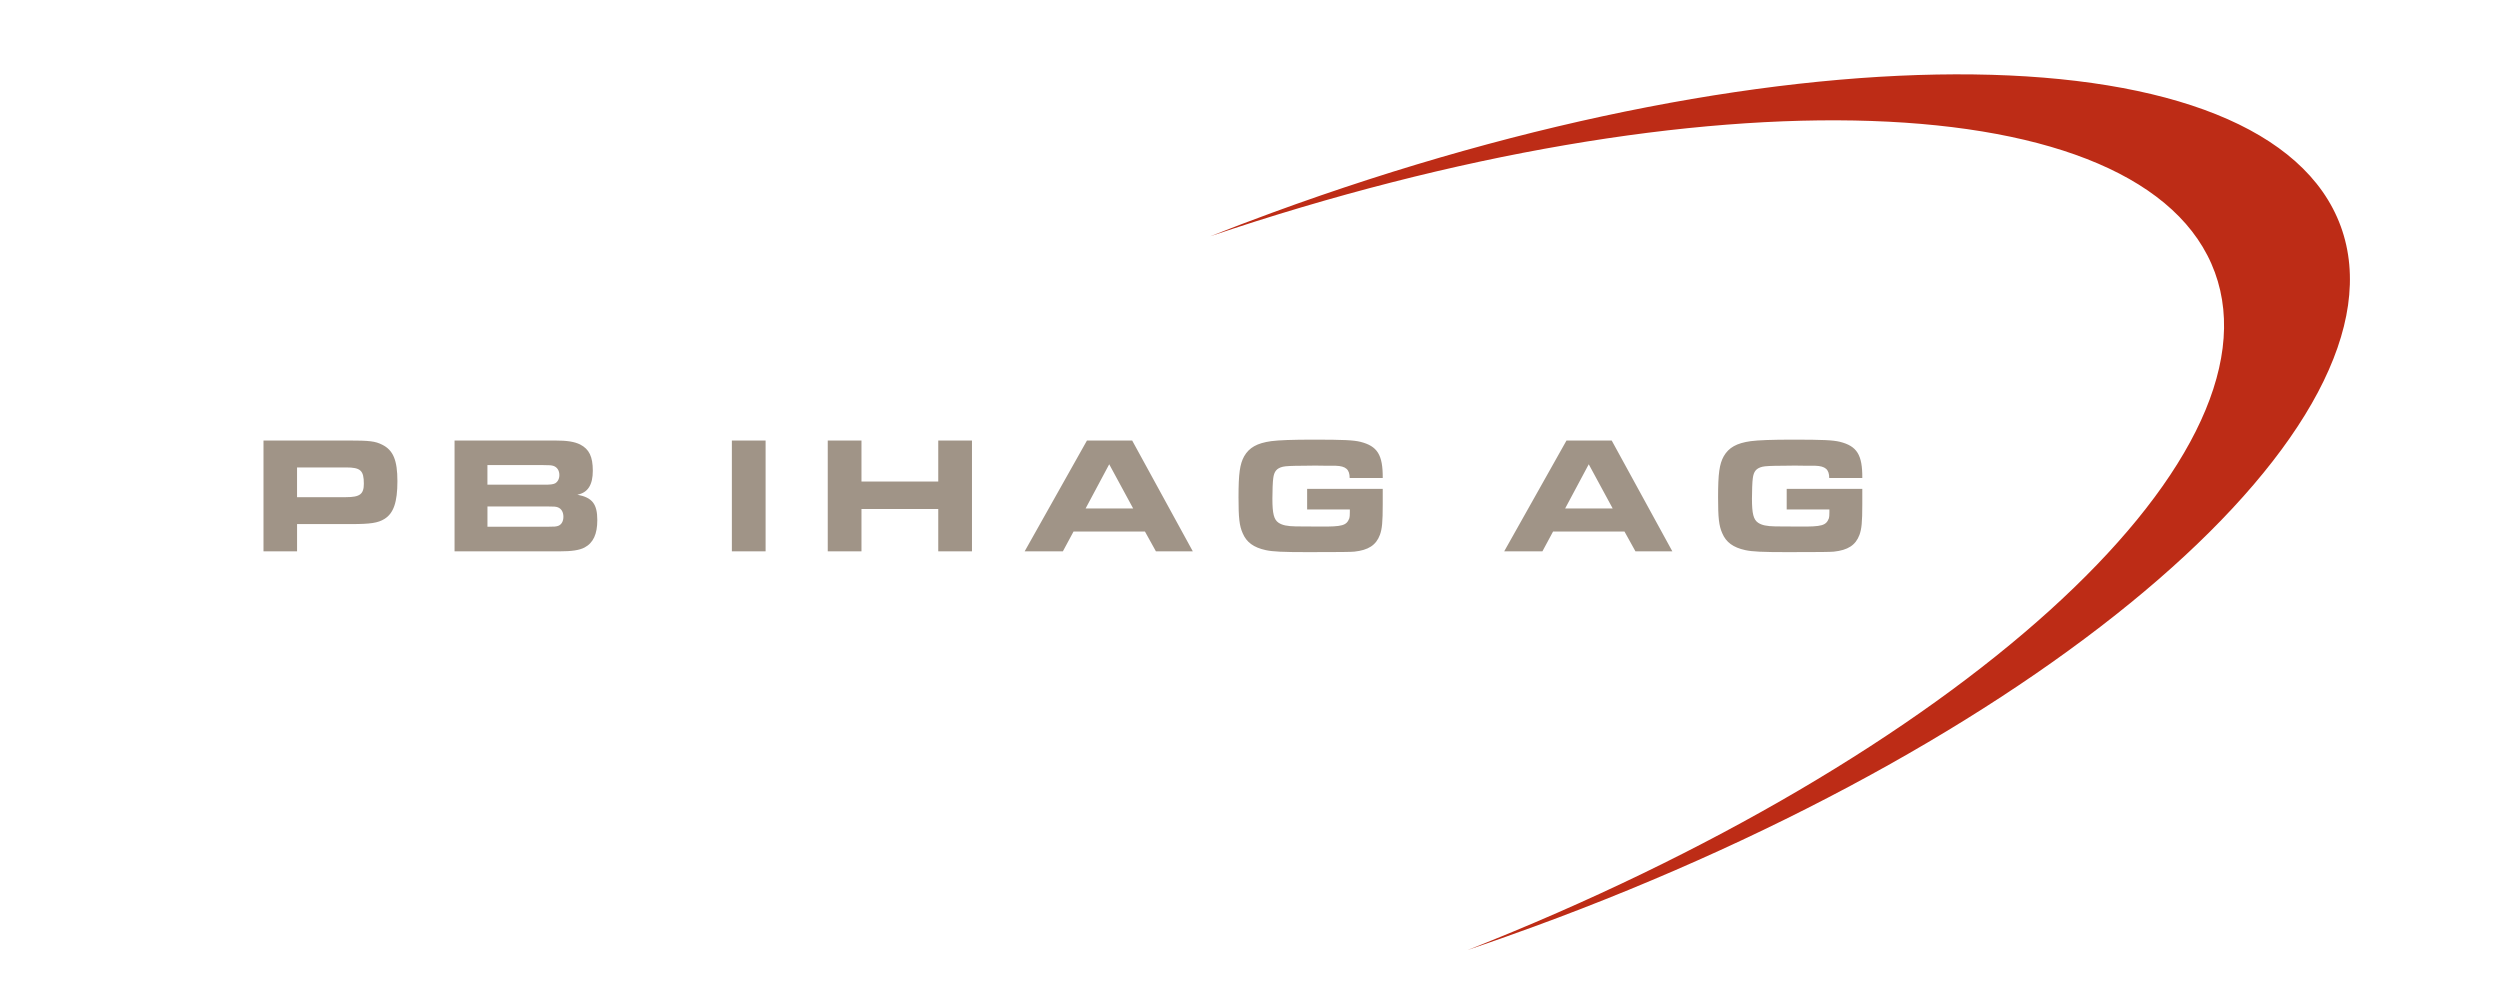
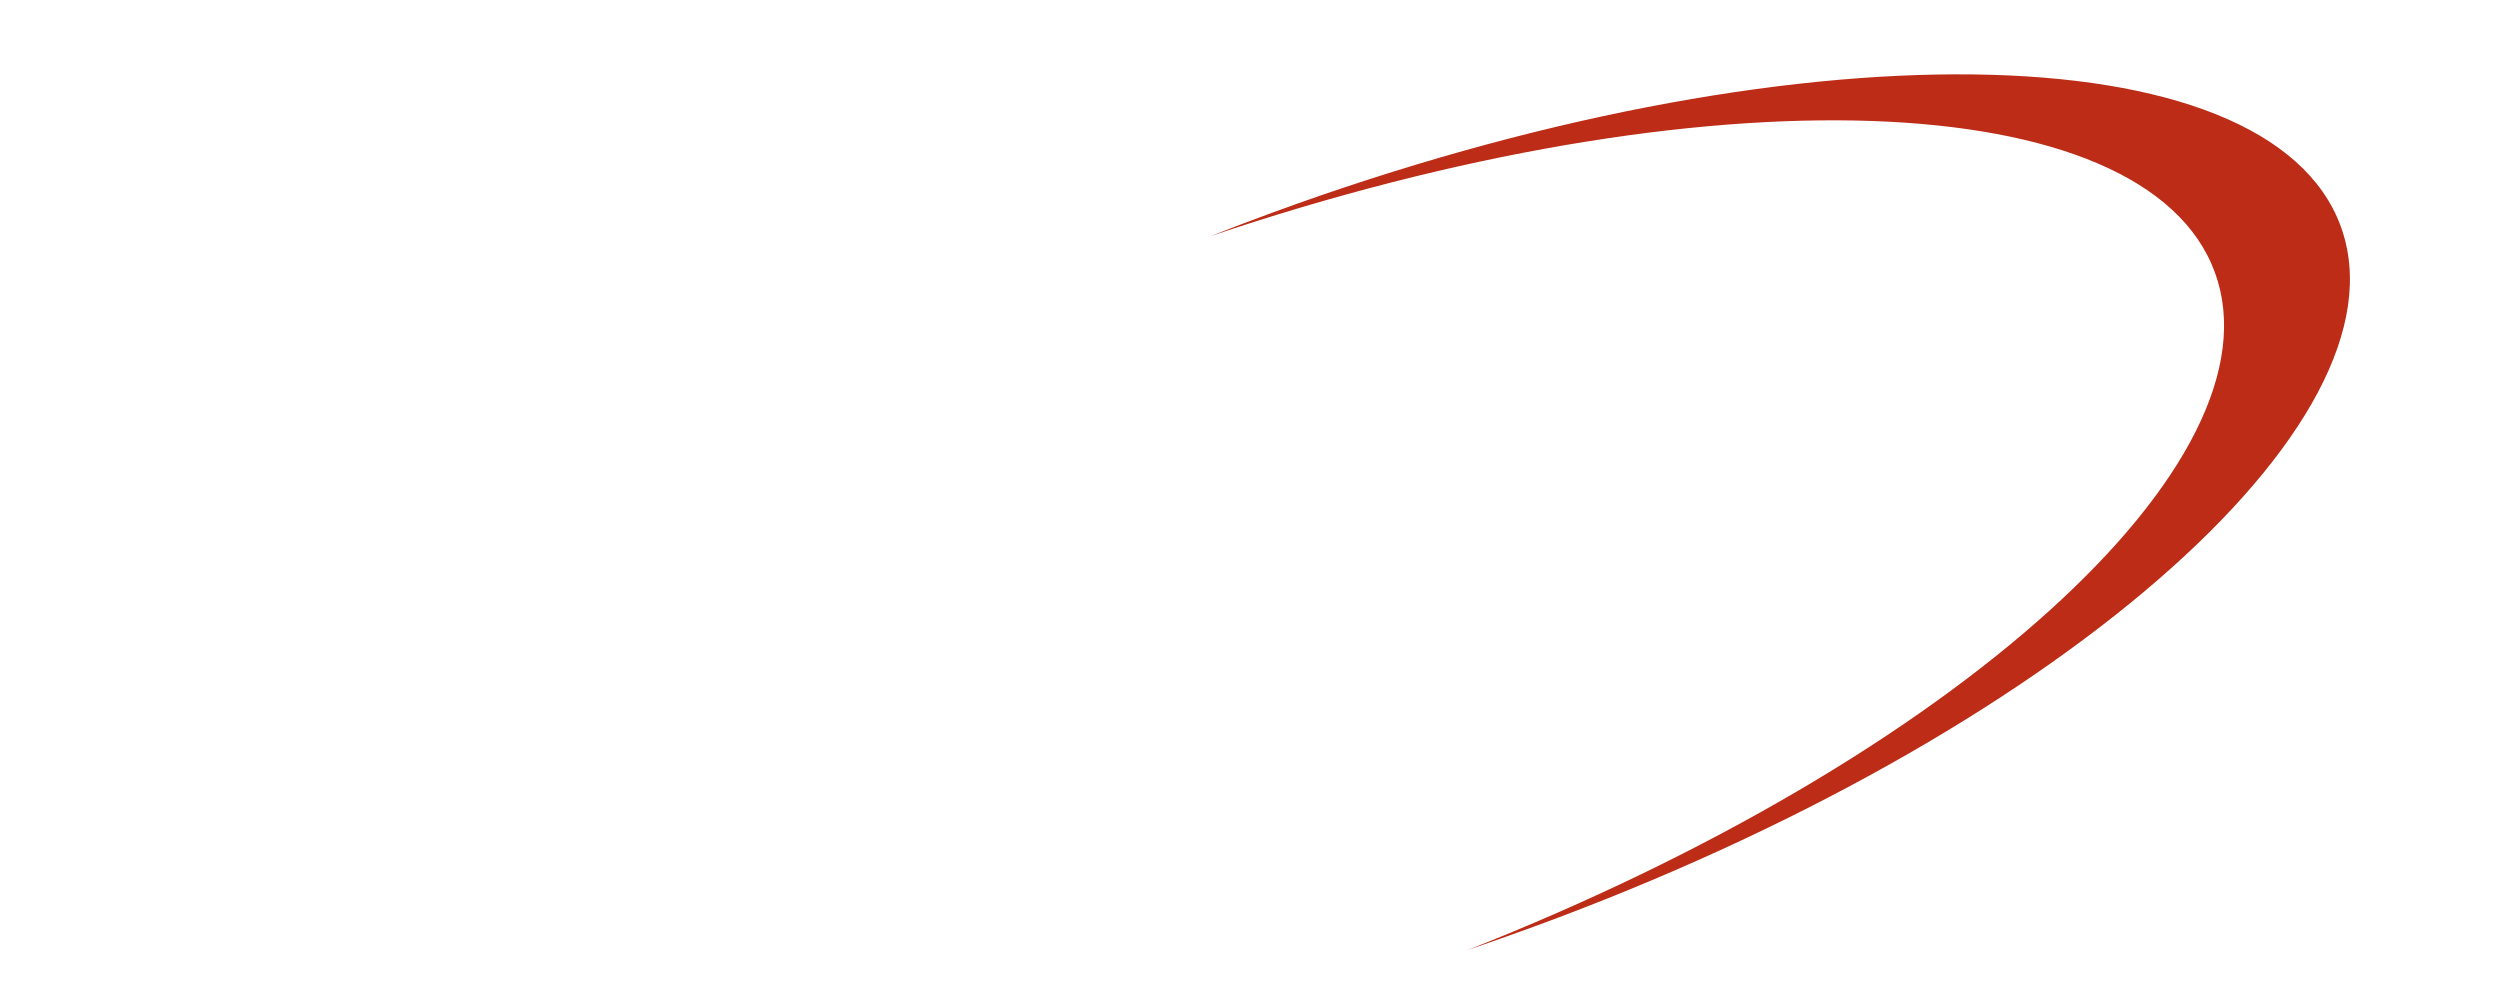
<svg xmlns="http://www.w3.org/2000/svg" viewBox="0 0 962.91 379.3">
-   <path d="M101.48 169.67h32.64c8.26 0 10.37.26 13.06 1.6 4.29 2.11 5.89 6.02 5.89 14.08s-1.47 12.35-4.99 14.53c-2.5 1.54-5.38 1.98-12.8 1.98h-20.86v10.5h-12.93v-42.69Zm31.81 21.82c5.31 0 6.85-1.15 6.85-5.18 0-5.12-1.28-6.27-6.85-6.27h-18.88v11.46h18.88ZM175.08 169.67h38.53c4.93 0 7.62.45 9.86 1.54 3.46 1.79 4.86 4.67 4.86 10.11s-1.92 8.45-5.95 9.22c5.76 1.09 7.68 3.58 7.68 9.79 0 5.38-1.54 8.77-4.93 10.56-1.98 1.02-4.8 1.47-9.73 1.47h-40.32v-42.69Zm34.49 17.02c2.5 0 3.39-.13 4.22-.51 1.02-.58 1.66-1.73 1.66-3.2 0-1.73-.83-3.01-2.24-3.52-.83-.26-1.47-.32-3.97-.32h-21.5v7.55h21.82Zm1.41 16.19c2.62 0 3.14-.06 3.97-.32 1.28-.45 2.05-1.73 2.05-3.52s-.77-3.14-2.18-3.65c-.77-.26-1.28-.32-4.16-.32h-22.91v7.81h23.23ZM281.89 169.67h12.99v42.69h-12.99v-42.69ZM318.82 169.67h12.99v15.81h29.57v-15.81h12.99v42.69h-12.99v-16.32h-29.57v16.32h-12.99v-42.69ZM418.66 169.67h17.41l23.36 42.69h-14.21l-4.22-7.62h-27.52l-4.1 7.62h-14.72l24-42.69Zm17.79 26.17-9.22-17.02-9.09 17.02h18.3ZM519.84 184.13c0-3.33-1.47-4.61-5.38-4.74h-3.26l-4.61-.06-4.74.06q-6.21 0-7.74.38c-2.37.58-3.39 1.79-3.71 4.48-.19 1.15-.32 5.06-.32 7.81 0 5.76.58 8.06 2.37 9.28 1.47.96 3.26 1.34 6.66 1.41q1.41.06 9.41.06c8.51.06 10.11-.38 11.2-3.2.13-.51.19-1.09.19-2.37v-1.02h-16.45v-7.94h29.12v5.89c0 7.04-.26 9.54-1.09 11.84-1.47 3.97-4.48 5.89-9.86 6.46-1.34.13-5.25.19-17.85.19-9.79 0-13.57-.19-16.25-.77-4.67-1.02-7.42-3.01-8.9-6.53-1.28-2.88-1.6-5.89-1.6-13.82 0-9.15.51-12.8 2.18-15.81 1.92-3.33 4.93-5.06 10.43-5.82 2.94-.38 8.13-.58 16.25-.58 11.65 0 15.36.19 18.05.83 6.59 1.66 8.7 4.99 8.64 13.95h-12.74ZM603.36 169.67h17.41l23.36 42.69h-14.21l-4.22-7.62h-27.52l-4.1 7.62h-14.72l24-42.69Zm17.79 26.17-9.22-17.02-9.09 17.02h18.3ZM704.55 184.13c0-3.33-1.47-4.61-5.38-4.74h-3.26l-4.61-.06-4.74.06q-6.21 0-7.74.38c-2.37.58-3.39 1.79-3.71 4.48-.19 1.15-.32 5.06-.32 7.81 0 5.76.58 8.06 2.37 9.28 1.47.96 3.26 1.34 6.66 1.41q1.41.06 9.41.06c8.51.06 10.11-.38 11.2-3.2.13-.51.19-1.09.19-2.37v-1.02h-16.45v-7.94h29.12v5.89c0 7.04-.26 9.54-1.09 11.84-1.47 3.97-4.48 5.89-9.86 6.46-1.34.13-5.25.19-17.85.19-9.79 0-13.57-.19-16.25-.77-4.67-1.02-7.42-3.01-8.9-6.53-1.28-2.88-1.6-5.89-1.6-13.82 0-9.15.51-12.8 2.18-15.81 1.92-3.33 4.93-5.06 10.43-5.82 2.94-.38 8.13-.58 16.25-.58 11.65 0 15.36.19 18.05.83 6.59 1.66 8.7 4.99 8.64 13.95h-12.74Z" fill="#a09487" />
  <path d="M565.37 365.88c187.11-73.64 314.46-187.97 287.72-260.97-26.68-72.83-197.08-78.05-386.99-13.89 7.81-3.08 15.91-6.17 23.92-9.1 199.47-73.05 383.74-70.7 411.55 5.24 27.82 75.95-111.36 196.75-310.85 269.78-8.42 3.08-17 6.13-25.36 8.95" fill="#bd2c16" />
</svg>